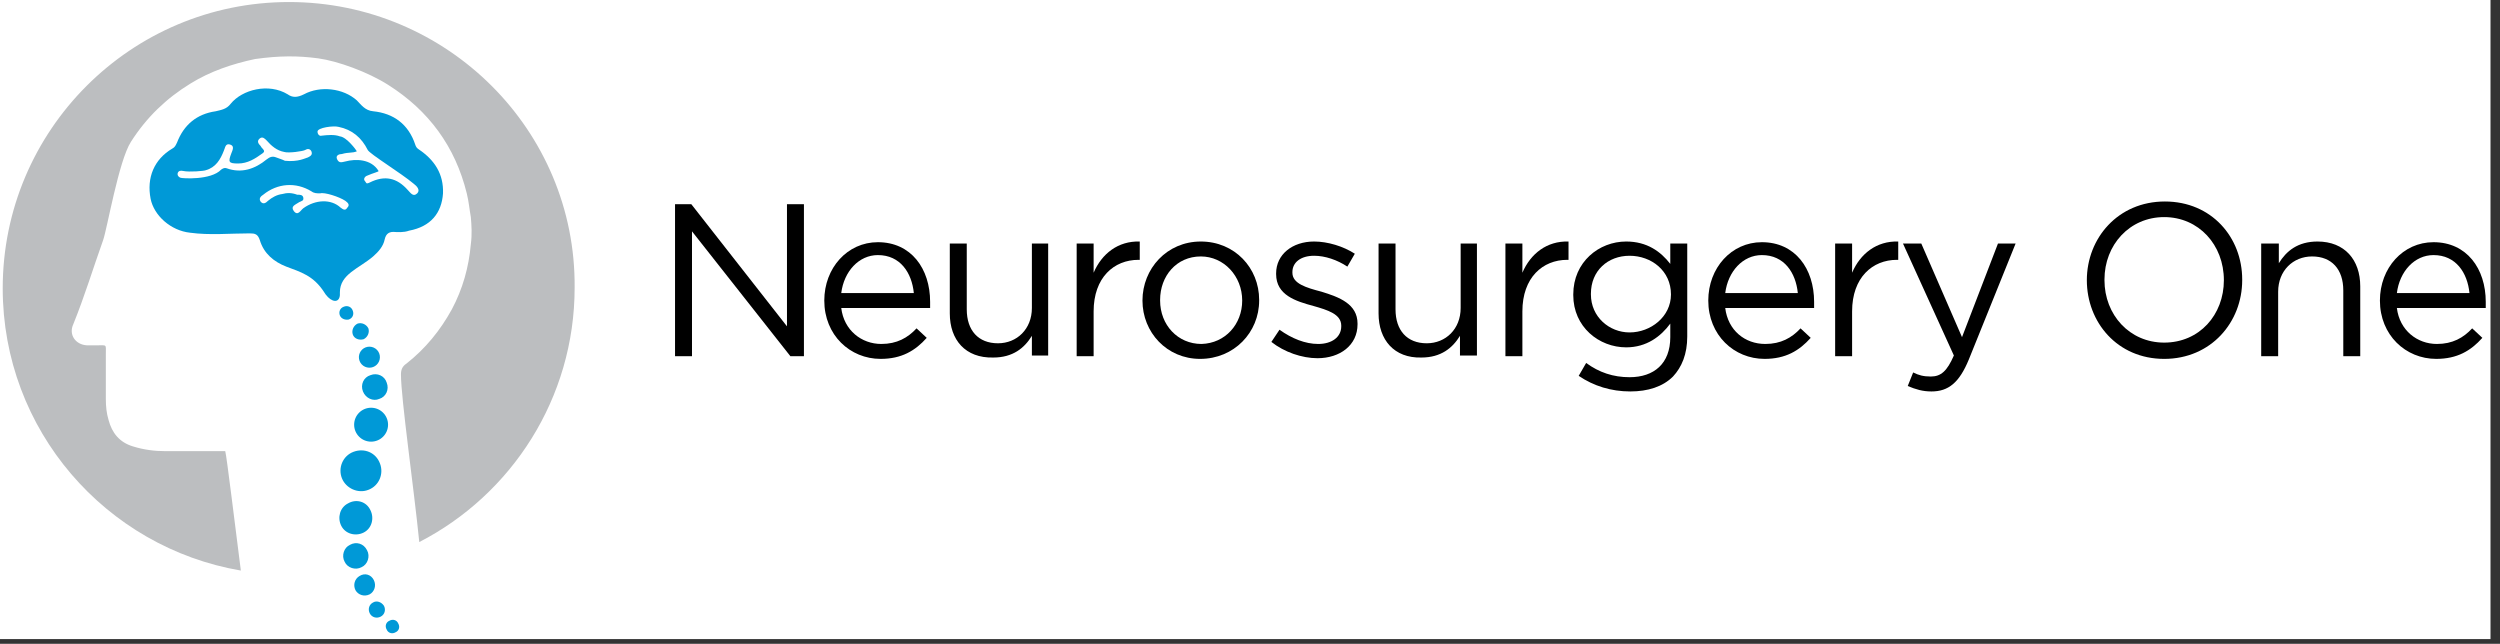
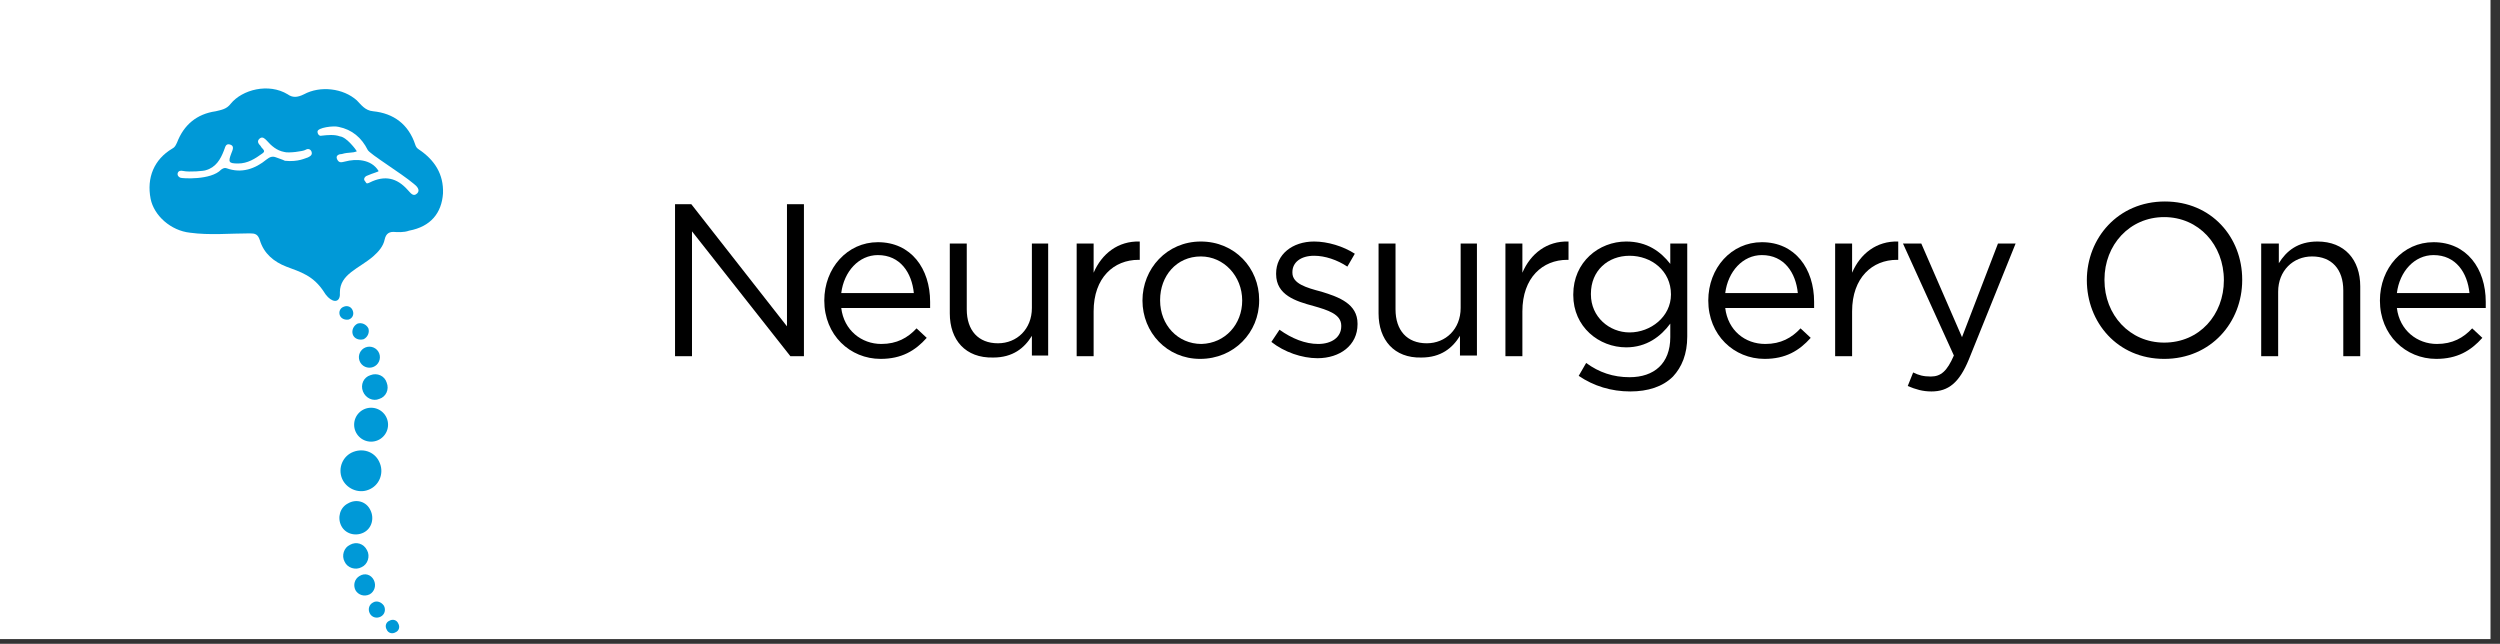
<svg xmlns="http://www.w3.org/2000/svg" xmlns:ns1="http://sodipodi.sourceforge.net/DTD/sodipodi-0.dtd" xmlns:ns2="http://www.inkscape.org/namespaces/inkscape" version="1.1" id="Layer_1" x="0px" y="0px" viewBox="0 0 368.5 94.9" style="enable-background:new 0 0 368.5 94.9;" xml:space="preserve" ns1:docname="Neurosurgery_One_Logo.svg" ns2:version="0.92.5 (2060ec1f9f, 2020-04-08)">
  <rect x="0" y="0" width="368.5" height="94.9" fill="#333333" stroke="none" />
  <defs id="defs117" />
  <ns1:namedview pagecolor="#ffffff" bordercolor="#666666" borderopacity="1" objecttolerance="10" gridtolerance="10" guidetolerance="10" ns2:pageopacity="0" ns2:pageshadow="2" ns2:window-width="1920" ns2:window-height="976" id="namedview115" showgrid="false" ns2:zoom="3.082768" ns2:cx="146.29943" ns2:cy="61.423253" ns2:window-x="-8" ns2:window-y="-8" ns2:window-maximized="1" ns2:current-layer="Layer_1" />
  <style type="text/css" id="style2">
	.st0{fill:#FFFFFF;}
	.st1{fill-rule:evenodd;clip-rule:evenodd;fill:#BCBEC0;}
	.st2{fill:#6D6E71;}
	.st3{fill-rule:evenodd;clip-rule:evenodd;fill:#0099D7;}
	.st4{fill-rule:evenodd;clip-rule:evenodd;fill:#FFFFFF;}
</style>
  <rect class="st0" width="367.1" height="94.2" id="rect4" />
-   <path class="st1" d="M42.6,0.3C19.3,0.3,0.4,19.2,0.4,42.5c0,20.9,15.2,38.2,35.1,41.6c-0.8-6.2-2.1-17-2.3-17.6c-2.9,0-5.8,0-8.8,0  c-1.6,0-3.2-0.2-4.8-0.7c-2-0.6-3.1-2-3.6-3.9c-0.3-1-0.4-2-0.4-3.1c0-2.2,0-4.4,0-6.6c0-1.5,0.2-1.3-1.3-1.3c-0.7,0-0.7,0-1.5,0  c-1.7-0.1-2.7-1.6-2-3.1c1.7-4.2,2.9-8.2,4.4-12.4c0.6-1.7,2.3-11.7,4.1-14.5c2.3-3.6,5.2-6.4,8.8-8.6c2.9-1.8,6.2-2.9,9.5-3.6  c3.6-0.5,6.3-0.5,9.3-0.1c2.9,0.4,7.3,2,10.3,3.9c6,3.8,9.9,9.1,11.6,16c0.3,1.2,0.4,2.4,0.6,3.5c0.1,1.2,0.2,2.5,0,4  c-0.3,3.4-1.2,6.6-2.8,9.6c-1.7,3.1-3.9,5.8-6.7,8c-0.6,0.4-0.8,0.9-0.8,1.6c0,3.5,1.9,16.7,2.7,24.7c13.6-7,22.9-21.2,22.9-37.5  C84.9,19.2,65.9,0.3,42.6,0.3z" id="path6" />
  <path class="st3" d="M61.7,22c-0.3-0.2-0.4-0.4-0.5-0.7c-1-3-3.2-4.6-6.2-4.9c-1.2-0.1-1.8-1-2.4-1.6c-2-1.8-5.4-2.2-7.8-0.9  c-1,0.5-1.7,0.5-2.4,0c-2.8-1.7-6.7-0.7-8.4,1.4c-0.6,0.8-1.4,0.9-2.2,1.1c-2.8,0.4-4.7,2-5.7,4.6c-0.2,0.4-0.3,0.7-0.7,0.9  c-2.7,1.6-3.8,4.3-3.2,7.4c0.5,2.5,3,4.7,5.8,5c2.9,0.4,5.9,0.1,8.8,0.1c0.8,0,1.2,0.1,1.5,1c0.6,2,2.1,3.2,3.9,3.9  c2.1,0.8,4,1.3,5.6,3.8c0.1,0.1,0.1,0.2,0.2,0.3c0.9,1.2,2,1.3,2.1,0.1l0,0c0-0.1,0-0.2,0-0.4c0-2.7,2.8-3.5,4.9-5.3  c0.8-0.7,1.5-1.5,1.7-2.5c0.2-0.9,0.7-1.2,1.6-1.1c0.2,0,1.2,0.1,2-0.2c3.2-0.6,4.8-2.6,5-5.5C65.4,25.7,64.1,23.6,61.7,22z" id="path50" />
  <path class="st4" d="M42,23.7c-0.4-0.2-0.8-0.3-1.3-0.5s-0.9-0.1-1.4,0.3c-1.7,1.4-3.7,2.1-5.9,1.3c-0.3-0.1-0.5,0-0.8,0.2  c-1.5,1.6-5.8,1.3-6,1.2c-0.3-0.1-0.5-0.4-0.4-0.7s0.4-0.4,0.8-0.3c0.9,0.2,3.1,0,3.3-0.1c1.5-0.4,2.2-1.6,2.7-2.9  c0.2-0.4,0.2-1.1,0.9-0.9c0.7,0.2,0.4,0.8,0.2,1.3c-0.5,1.3-0.4,1.5,1,1.5c1.4,0,2.5-0.7,3.6-1.5c0.3-0.2,0.3-0.4,0-0.7  c-0.1-0.1-0.2-0.2-0.3-0.4c-0.3-0.3-0.6-0.7-0.1-1.1c0.4-0.3,0.7,0,1,0.3c0.7,0.8,1.5,1.5,2.6,1.7c0.6,0.2,2.8-0.1,3.1-0.3  c0.3-0.2,0.7-0.2,0.9,0.2c0.2,0.5-0.1,0.7-0.5,0.9C45,23.3,44,23.9,42,23.7z" id="path52" />
  <path class="st4" d="M47.4,20c-0.3,0.1-0.6-0.2-0.6-0.6c0-0.6,2.4-0.9,3.1-0.7c2,0.4,3.4,1.6,4.3,3.4c0.3,0.6,4.9,3.4,6.8,5  c0.4,0.3,1,0.9,0.5,1.4c-0.6,0.6-1-0.1-1.4-0.5c-1.6-1.8-3.4-2.2-5.6-1.1c-0.6,0.3-0.5,0-0.7-0.2c-0.3-0.3,0-0.7,0.3-0.8  c0.9-0.4,1.8-0.6,1.7-0.7c-1.1-1.8-3.4-1.8-4.9-1.4c-0.5,0.1-0.9,0.3-1.2-0.3c-0.3-0.6,0.3-0.8,0.7-0.8c1-0.3,1.5-0.1,2.2-0.4  c-0.1-0.2-1.5-2.1-2.5-2.2C49.3,19.8,48.3,19.9,47.4,20z" id="path54" />
-   <path class="st4" d="M41.6,28.6c-0.8,0.1-1.5,0.5-2.1,1c-0.3,0.3-0.7,0.6-1.1,0.1c-0.3-0.5,0.1-0.8,0.4-1c2.1-1.7,4.8-1.9,7.1-0.5  c0.4,0.3,0.8,0.3,1.3,0.3c0.6-0.2,2.8,0.5,3.7,1.1c0.4,0.3,0.7,0.6,0.3,1c-0.3,0.5-0.6,0.3-1,0c-1.4-1.3-3.7-1.2-5.5,0.1  c-0.4,0.3-0.8,1.2-1.4,0.4c-0.5-0.7,0.2-0.9,0.8-1.3c0.4-0.2,0.7-0.2,0.6-0.7c-0.1-0.4-0.5-0.4-0.9-0.4C43,28.4,42.3,28.4,41.6,28.6  z" id="path56" />
  <g id="g70">
    <path class="st3" d="M50.4,70.5c-0.6-1.5,0.1-3.3,1.7-3.9s3.3,0.1,3.9,1.7c0.6,1.5-0.1,3.3-1.7,3.9C52.8,72.8,51,72,50.4,70.5z" id="path58" />
    <ellipse class="st3" cx="54.7" cy="62.6" rx="2.5" ry="2.5" id="ellipse60" />
    <path class="st3" d="M53.5,57.7c-0.4-1,0.1-2.1,1.1-2.4c1-0.4,2.1,0.1,2.4,1.1c0.4,1-0.1,2.1-1.1,2.4C55,59.2,53.9,58.7,53.5,57.7z   " id="path62" />
    <path class="st3" d="M53,53.2c-0.3-0.8,0.1-1.7,0.9-2s1.7,0.1,2,0.9s-0.1,1.7-0.9,2C54.2,54.4,53.3,54,53,53.2z" id="path64" />
    <path class="st3" d="M52,49.3c-0.2-0.6,0.1-1.3,0.7-1.6c0.6-0.2,1.3,0.1,1.6,0.7c0.2,0.6-0.1,1.3-0.7,1.6   C52.9,50.2,52.2,49.9,52,49.3z" id="path66" />
    <path class="st3" d="M50.1,46.5c-0.2-0.5,0-1.1,0.6-1.3c0.5-0.2,1.1,0,1.3,0.6c0.2,0.5,0,1.1-0.6,1.3C50.9,47.2,50.3,47,50.1,46.5z   " id="path68" />
  </g>
  <path class="st3" d="M54.6,75.2c0.6,1.2,0.2,2.7-1,3.3c-1.2,0.6-2.7,0.2-3.3-1c-0.6-1.2-0.2-2.7,1-3.3C52.5,73.5,54,73.9,54.6,75.2z  " id="path72" />
  <path class="st3" d="M54.1,81.1c0.5,0.9,0.1,2.1-0.8,2.5c-0.9,0.5-2.1,0.1-2.5-0.8c-0.5-0.9-0.1-2.1,0.8-2.5  C52.5,79.8,53.6,80.1,54.1,81.1z" id="path74" />
  <path class="st3" d="M55.1,85.5c0.4,0.8,0.1,1.7-0.6,2.1c-0.8,0.4-1.7,0.1-2.1-0.6c-0.4-0.8-0.1-1.7,0.6-2.1  C53.8,84.4,54.7,84.7,55.1,85.5z" id="path76" />
  <path class="st3" d="M56.6,89.3c0.3,0.6,0.1,1.3-0.5,1.6c-0.6,0.3-1.3,0.1-1.6-0.5c-0.3-0.6-0.1-1.3,0.5-1.6  C55.5,88.5,56.2,88.7,56.6,89.3z" id="path78" />
  <path class="st3" d="M58.7,91.9c0.3,0.5,0.1,1.1-0.4,1.3c-0.5,0.3-1.1,0.1-1.3-0.4c-0.3-0.5-0.1-1.1,0.4-1.3  C57.9,91.2,58.5,91.4,58.7,91.9z" id="path80" />
  <g id="g112">
    <path d="M99.5,30.1h2.4l14.1,18v-18h2.5v22.4h-2L102,34.1v18.4h-2.5V30.1z" id="path82" />
    <path d="M129.9,50.7c2.3,0,3.9-0.9,5.2-2.3l1.5,1.4c-1.7,1.9-3.7,3.1-6.8,3.1c-4.5,0-8.3-3.5-8.3-8.6c0-4.8,3.4-8.6,7.9-8.6   c4.9,0,7.7,3.9,7.7,8.8c0,0.2,0,0.5,0,0.9H124C124.4,48.7,127,50.7,129.9,50.7z M134.7,43.2c-0.3-3-2-5.6-5.3-5.6   c-2.8,0-5,2.4-5.4,5.6H134.7z" id="path84" />
    <path d="M140,46.2V35.9h2.5v9.7c0,3.1,1.7,5,4.6,5c2.8,0,5-2.1,5-5.2v-9.5h2.4v16.5h-2.4v-2.9c-1.1,1.8-2.8,3.2-5.7,3.2   C142.3,52.8,140,50.1,140,46.2z" id="path86" />
    <path d="M158.7,35.9h2.5v4.3c1.2-2.8,3.6-4.7,6.8-4.6v2.7h-0.2c-3.6,0-6.6,2.6-6.6,7.6v6.6h-2.5V35.9z" id="path88" />
    <path d="M168.4,44.3L168.4,44.3c0-4.7,3.6-8.7,8.6-8.7s8.6,3.9,8.6,8.6v0.1c0,4.7-3.7,8.6-8.7,8.6C172,52.9,168.4,49,168.4,44.3z    M183.1,44.3L183.1,44.3c0-3.6-2.7-6.5-6.1-6.5c-3.6,0-6,2.9-6,6.4v0.1c0,3.6,2.6,6.4,6.1,6.4C180.6,50.6,183.1,47.8,183.1,44.3z" id="path90" />
    <path d="M187.4,50.4l1.2-1.8c1.8,1.3,3.8,2.1,5.7,2.1c2,0,3.4-1,3.4-2.6V48c0-1.7-2-2.3-4.1-2.9c-2.6-0.7-5.5-1.6-5.5-4.7v-0.1   c0-2.8,2.4-4.7,5.6-4.7c2,0,4.3,0.7,6,1.8l-1.1,1.9c-1.5-1-3.3-1.6-4.9-1.6c-2,0-3.2,1-3.2,2.4v0.1c0,1.6,2,2.2,4.3,2.8   c2.6,0.8,5.3,1.8,5.3,4.7v0.1c0,3.1-2.6,5-5.9,5C191.9,52.8,189.3,51.9,187.4,50.4z" id="path92" />
    <path d="M203.2,46.2V35.9h2.5v9.7c0,3.1,1.7,5,4.6,5c2.8,0,5-2.1,5-5.2v-9.5h2.4v16.5h-2.5v-2.9c-1.1,1.8-2.8,3.2-5.7,3.2   C205.5,52.8,203.2,50.1,203.2,46.2z" id="path94" />
    <path d="M221.9,35.9h2.5v4.3c1.2-2.8,3.6-4.7,6.8-4.6v2.7H231c-3.6,0-6.6,2.6-6.6,7.6v6.6h-2.5L221.9,35.9L221.9,35.9z" id="path96" />
    <path d="M232.7,55.4l1.1-1.9c1.9,1.4,4,2.1,6.4,2.1c3.6,0,6-2,6-5.9v-2c-1.4,1.9-3.5,3.5-6.5,3.5c-4,0-7.8-3-7.8-7.7v-0.1   c0-4.8,3.8-7.8,7.8-7.8c3.1,0,5.1,1.5,6.5,3.3v-3h2.5v13.7c0,2.6-0.8,4.5-2.1,5.9c-1.5,1.5-3.7,2.2-6.3,2.2   C237.5,57.7,234.9,56.9,232.7,55.4z M246.3,43.4L246.3,43.4c0-3.5-2.9-5.7-6.1-5.7s-5.7,2.2-5.7,5.6v0.1c0,3.3,2.7,5.6,5.7,5.6   C243.3,49,246.3,46.7,246.3,43.4z" id="path98" />
    <path d="M260.2,50.7c2.3,0,3.9-0.9,5.2-2.3l1.5,1.4c-1.7,1.9-3.7,3.1-6.8,3.1c-4.5,0-8.3-3.5-8.3-8.6c0-4.8,3.4-8.6,7.9-8.6   c4.9,0,7.7,3.9,7.7,8.8c0,0.2,0,0.5,0,0.9h-13.1C254.7,48.7,257.2,50.7,260.2,50.7z M265,43.2c-0.3-3-2-5.6-5.3-5.6   c-2.8,0-5,2.4-5.4,5.6H265z" id="path100" />
    <path d="M270.5,35.9h2.5v4.3c1.2-2.8,3.6-4.7,6.8-4.6v2.7h-0.2c-3.6,0-6.6,2.6-6.6,7.6v6.6h-2.5L270.5,35.9L270.5,35.9z" id="path102" />
    <path d="M281.2,56.9l0.8-2c0.8,0.4,1.5,0.6,2.6,0.6c1.5,0,2.4-0.8,3.4-3.1l-7.5-16.5h2.7l6,13.8l5.3-13.8h2.6L290.2,53   c-1.4,3.4-3,4.7-5.5,4.7C283.4,57.7,282.4,57.4,281.2,56.9z" id="path104" />
    <path d="M307.6,41.3L307.6,41.3c0-6.2,4.6-11.6,11.5-11.6c6.9,0,11.4,5.3,11.4,11.5c0,0,0,0,0,0.1c0,6.2-4.6,11.6-11.5,11.6   C312.1,52.9,307.6,47.5,307.6,41.3z M327.8,41.3L327.8,41.3c0-5.2-3.7-9.3-8.8-9.3s-8.8,4.1-8.8,9.2v0.1c0,5.1,3.7,9.2,8.8,9.2   C324.2,50.5,327.8,46.4,327.8,41.3z" id="path106" />
    <path d="M333.4,35.9h2.5v2.9c1.1-1.8,2.8-3.2,5.7-3.2c4,0,6.3,2.7,6.3,6.6v10.3h-2.5v-9.7c0-3.1-1.7-5-4.6-5c-2.8,0-5,2.1-5,5.2   v9.5h-2.5V35.9H333.4z" id="path108" />
    <path d="M359.2,50.7c2.3,0,3.9-0.9,5.2-2.3l1.5,1.4c-1.7,1.9-3.7,3.1-6.8,3.1c-4.5,0-8.3-3.5-8.3-8.6c0-4.8,3.4-8.6,7.9-8.6   c4.9,0,7.7,3.9,7.7,8.8c0,0.2,0,0.5,0,0.9h-13.1C353.7,48.7,356.3,50.7,359.2,50.7z M364,43.2c-0.3-3-2-5.6-5.3-5.6   c-2.8,0-5,2.4-5.4,5.6H364z" id="path110" />
  </g>
</svg>